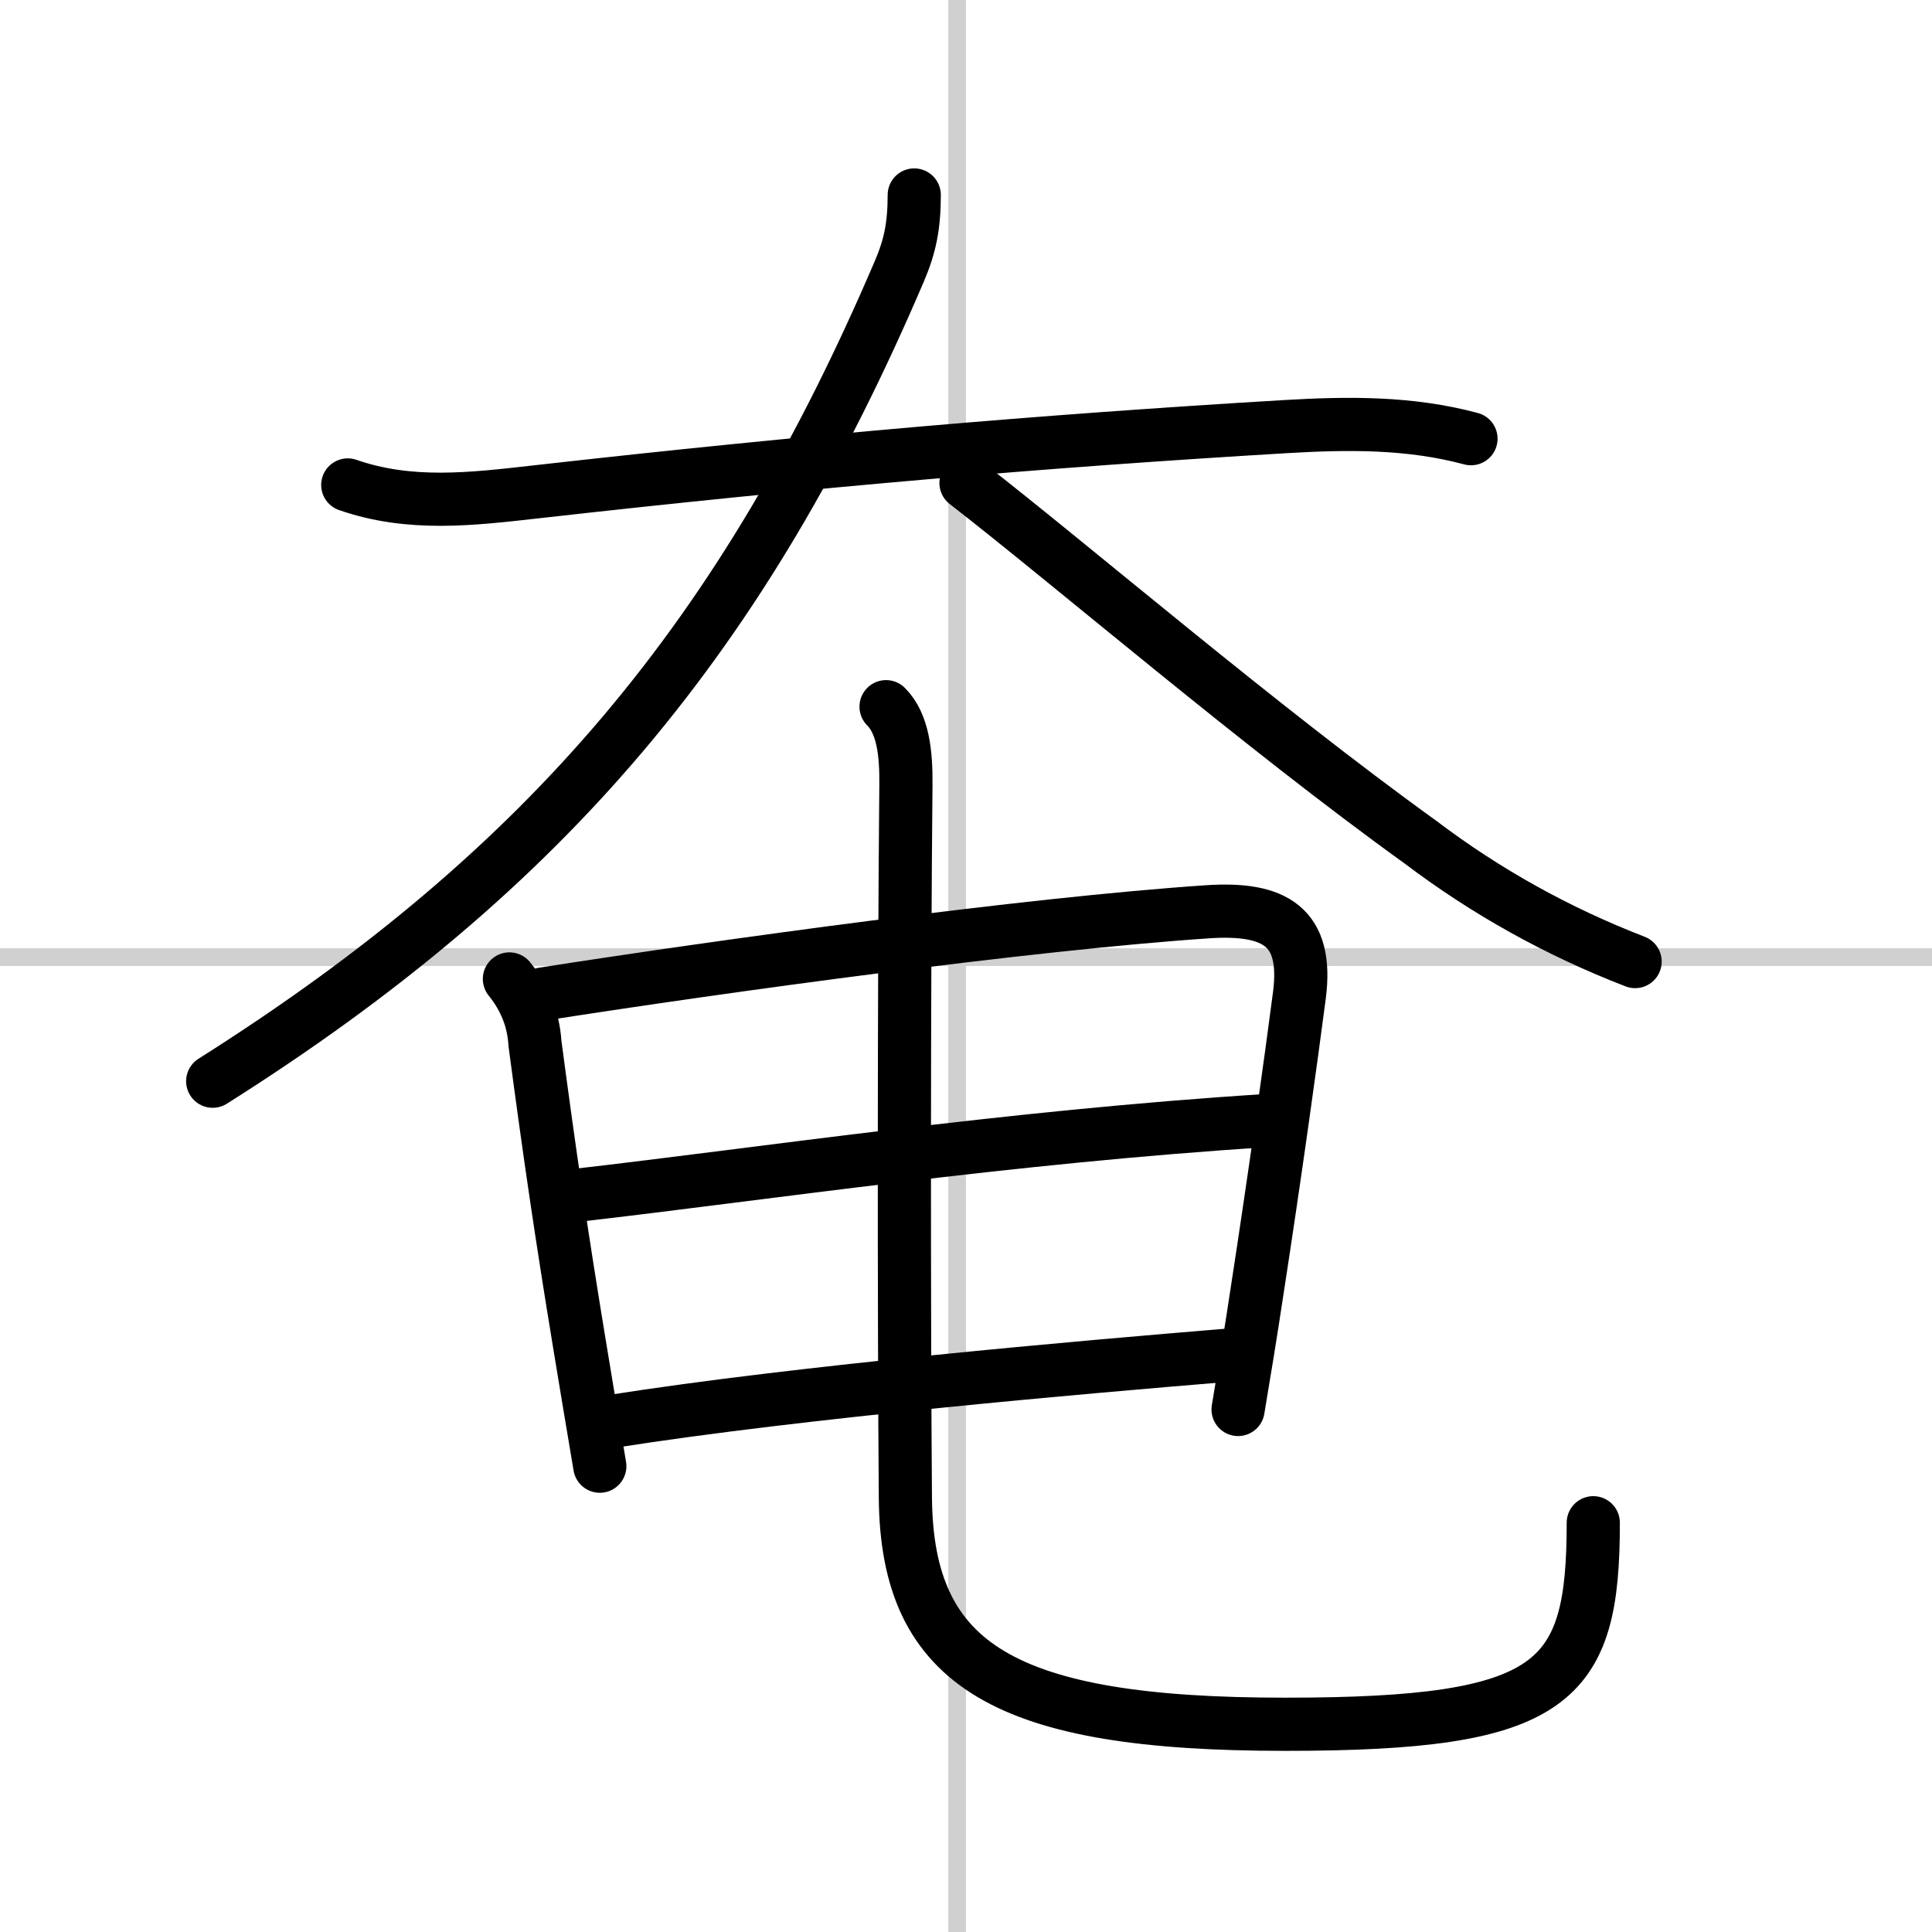
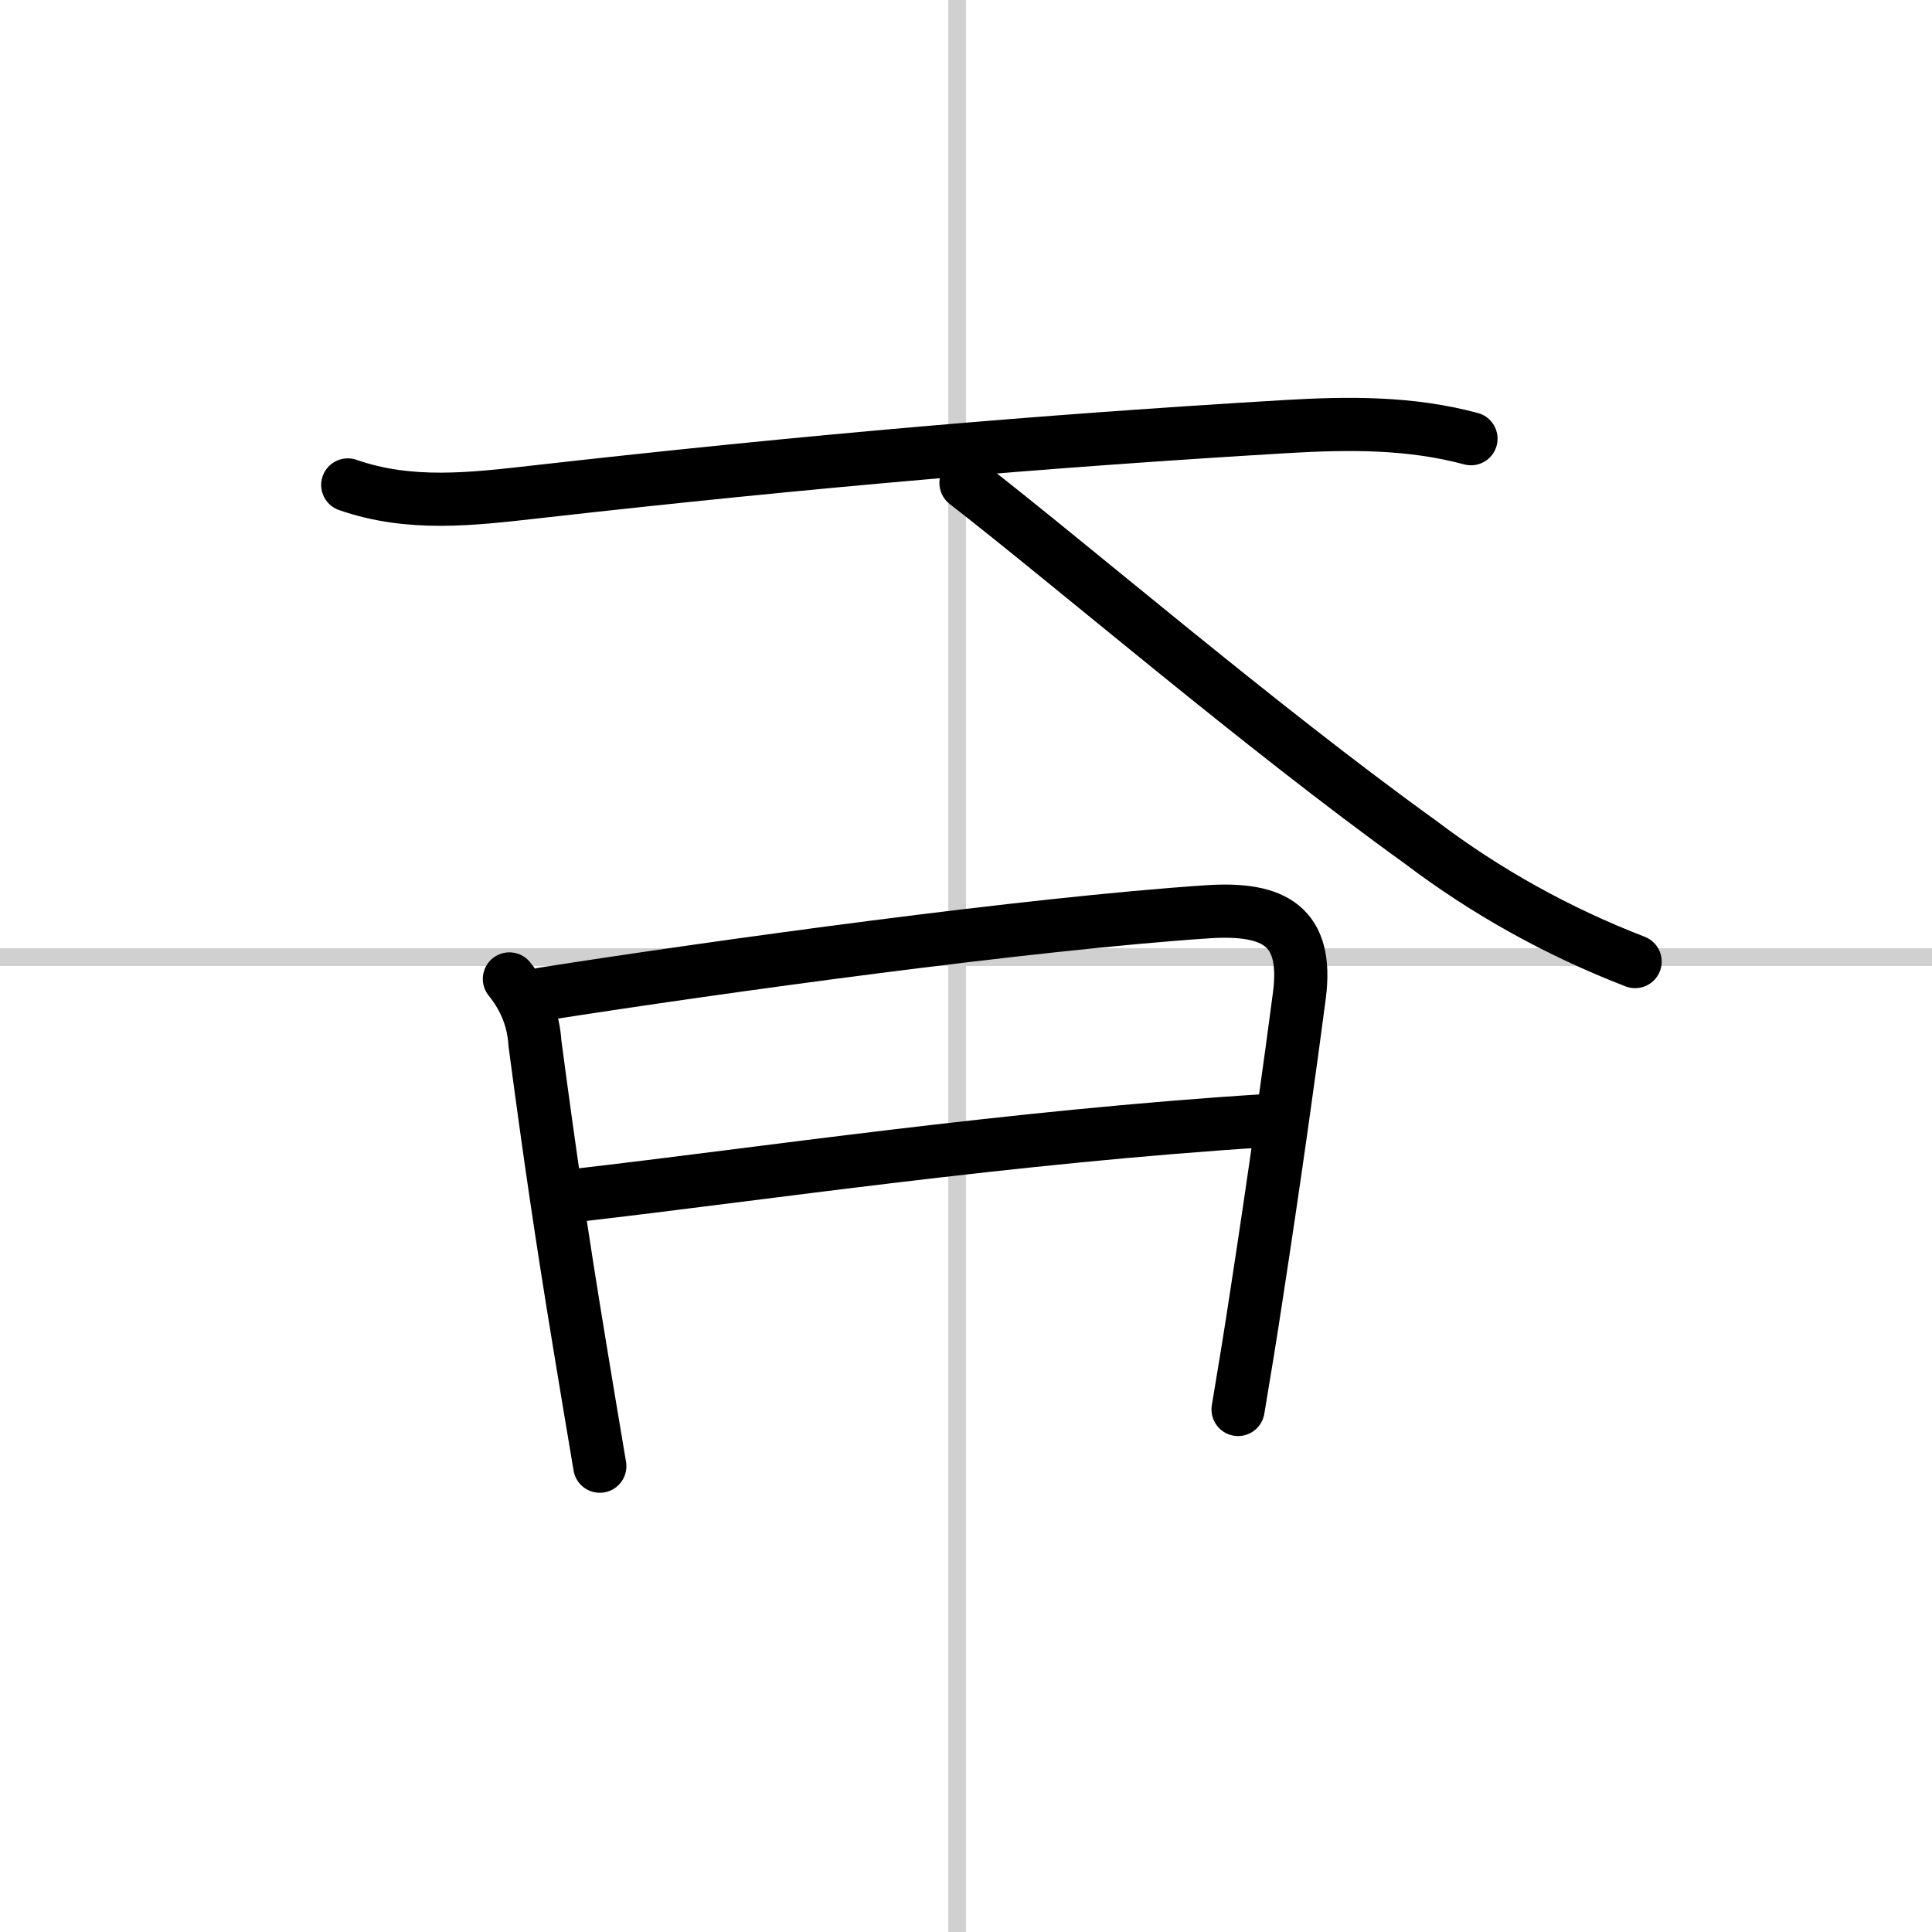
<svg xmlns="http://www.w3.org/2000/svg" width="400" height="400" viewBox="0 0 109 109">
  <rect x="0" y="0" width="109" height="109" fill="#808080" stroke="none" />
  <g fill="none" stroke="#000" stroke-linecap="round" stroke-linejoin="round" stroke-width="3">
    <rect width="100%" height="100%" fill="#fff" stroke="#fff" />
    <line x1="54" x2="54" y2="109" stroke="#d0d0d0" stroke-width="1" />
    <line x2="109" y1="54" y2="54" stroke="#d0d0d0" stroke-width="1" />
    <path d="m19.62 27.36c3.51 1.22 6.99 0.8 10.62 0.39 15.5-1.75 28.63-2.87 42.26-3.68 3.55-0.21 7.02-0.25 10.49 0.68" />
-     <path d="M51.58,11c0,1.75-0.24,2.89-0.83,4.28C42,35.75,31,49,12,61" />
    <path d="m54.5 27.25c6.09 4.73 16.54 13.71 25.65 20.27 3.7 2.8 7.73 5.04 12.1 6.73" />
    <path d="m28.74 55.23c0.88 1.09 1.36 2.3 1.44 3.63 0.84 6.33 1.51 10.89 2.52 17.02 0.34 2.06 0.71 4.3 1.14 6.84" />
    <path d="m30.63 56.08c10.12-1.58 27.37-3.96 37.51-4.64 3.78-0.25 5.67 0.83 5.17 4.71-0.48 3.68-1.36 10.03-2.41 16.84-0.33 2.19-0.69 4.39-1.05 6.53" />
    <path d="m32.6 67.43c10.27-1.18 24.4-3.3 38.88-4.21" />
-     <path d="m34.47 80.2c10.78-1.7 26.78-3.08 34.66-3.73" />
-     <path d="M49.99,39.87c0.95,0.95,1.14,2.59,1.12,4.43C51,55.62,51,74.25,51.08,84.5c0.08,9.5,5.67,12.78,21.42,12.78c15.25,0,17.39-2.28,17.39-11.37" />
  </g>
</svg>